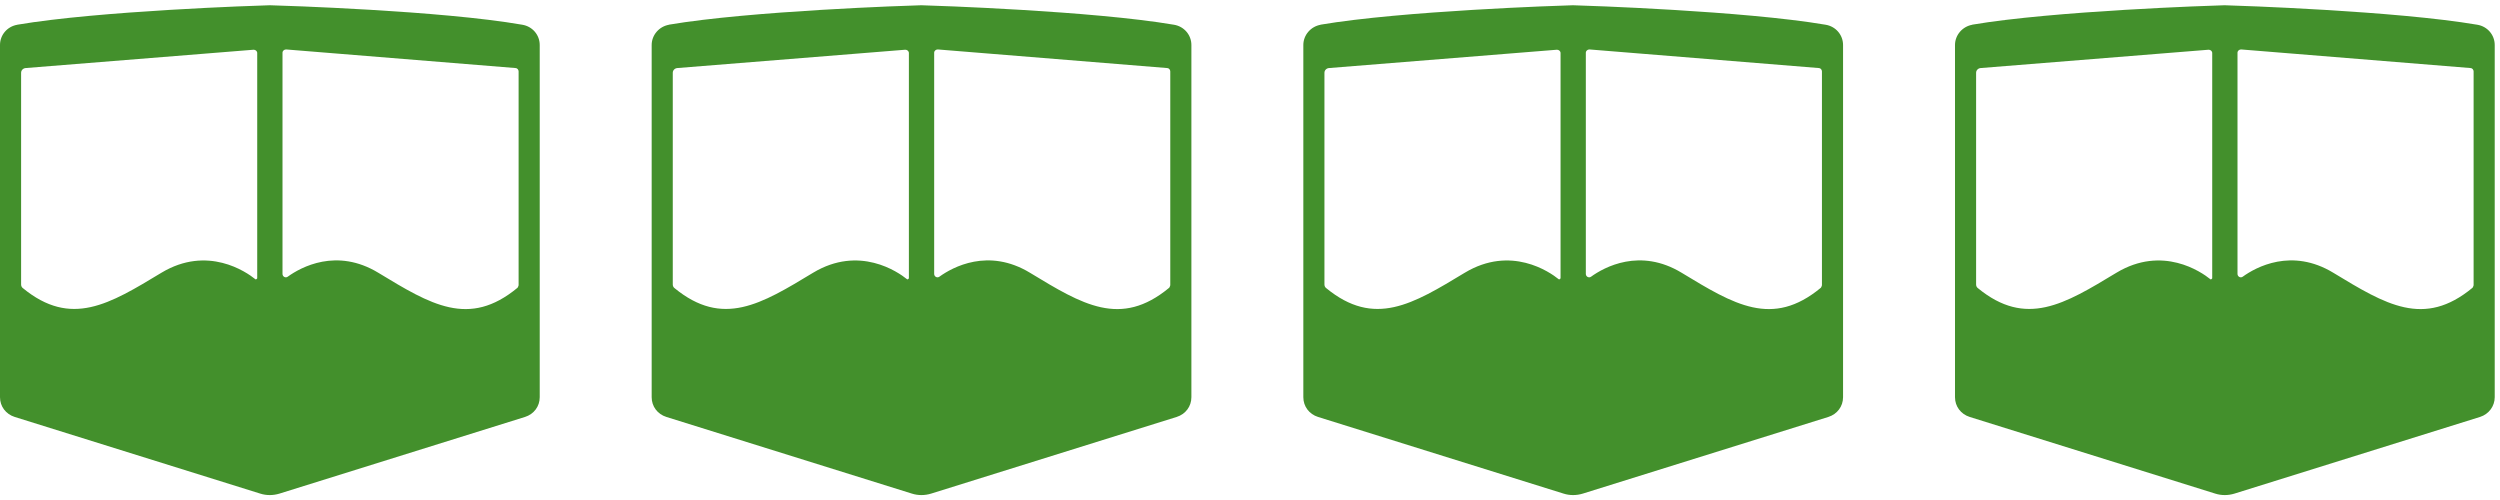
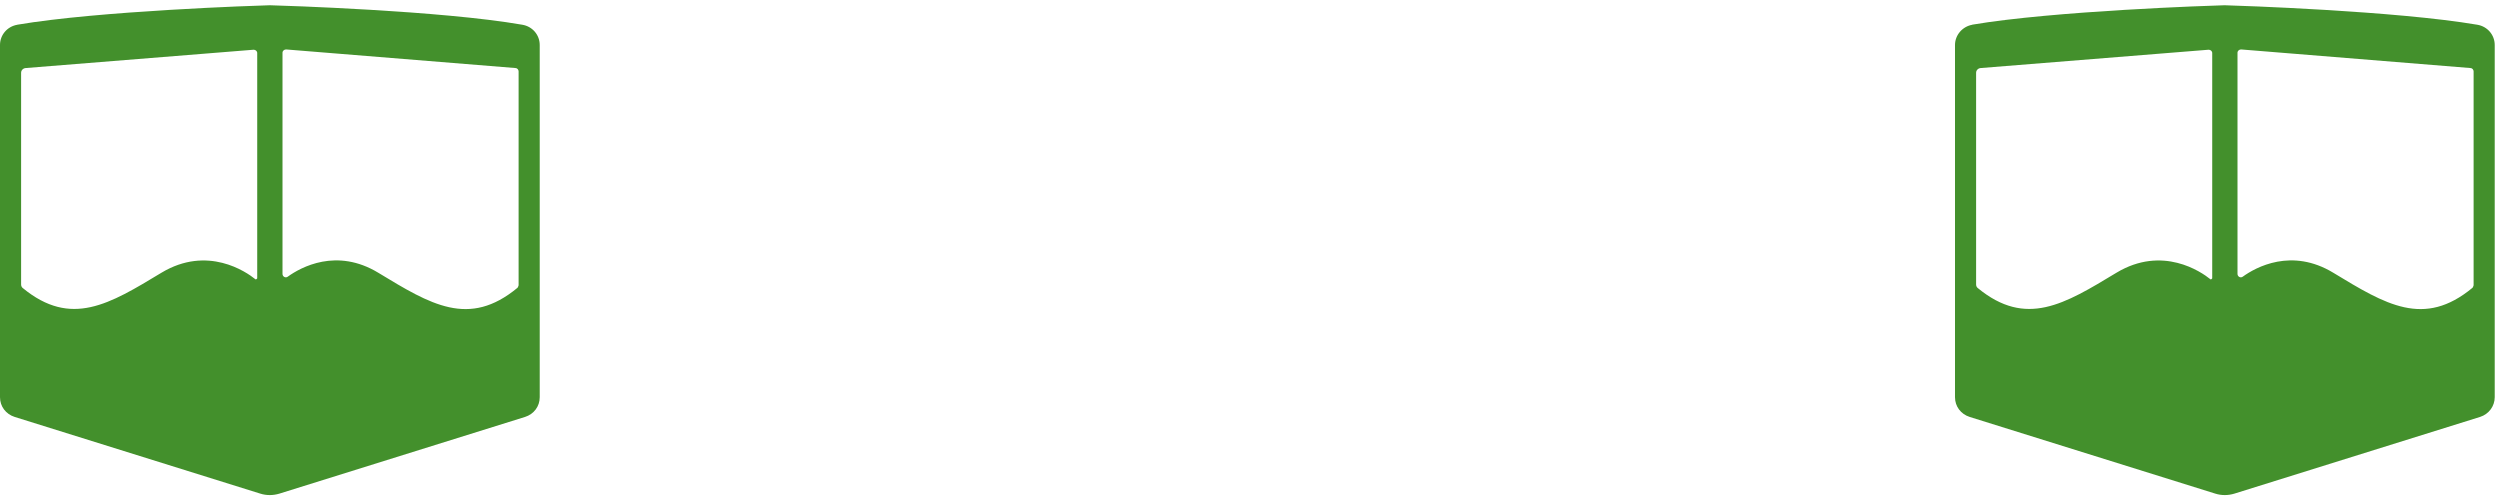
<svg xmlns="http://www.w3.org/2000/svg" id="Layer_1" data-name="Layer 1" viewBox="0 0 90 18.01">
  <defs>
    <style>
      .cls-1 {
        fill: #43902c;
        stroke-width: 0px;
      }
    </style>
  </defs>
  <path class="cls-1" d="M71.01.89c-.36.06-.63.37-.63.73v12.68c0,.33.21.61.53.71l8.84,2.76c.22.07.46.07.69,0l8.84-2.76c.32-.1.53-.39.53-.71V1.62c0-.36-.26-.67-.63-.73-2.94-.5-8.66-.69-9.07-.7-.01,0-.03,0-.05,0-.41.01-6.13.2-9.07.7M80.55,1.9c0-.07.06-.12.13-.12l8.26.67c.06,0,.11.06.11.12v7.7s-.02.07-.04.09c-1.75,1.45-3.13.6-5.01-.54-1.5-.91-2.79-.2-3.26.14-.08.06-.19,0-.19-.1V1.9ZM71.14,2.62c0-.09.07-.16.16-.17l8.21-.66c.07,0,.13.05.13.12v8.11s-.04.06-.07.03c-.32-.26-1.72-1.23-3.38-.23-1.87,1.13-3.25,1.98-4.99.55-.04-.03-.06-.08-.06-.13V2.62Z" />
-   <path class="cls-1" d="M47.55.89c-.36.06-.63.37-.63.73v12.68c0,.33.21.61.53.71l8.84,2.76c.22.07.46.07.69,0l8.84-2.76c.32-.1.53-.38.53-.71V1.62c0-.36-.26-.67-.63-.73-2.94-.5-8.66-.69-9.07-.7-.01,0-.03,0-.05,0-.41.01-6.13.2-9.07.7M57.09,1.9c0-.07.06-.12.13-.12l8.26.67c.06,0,.11.06.11.12v7.7s-.02.07-.04.09c-1.75,1.45-3.13.6-5.01-.54-1.5-.91-2.79-.2-3.26.14-.08.06-.19,0-.19-.1V1.9ZM47.68,2.62c0-.09.07-.16.16-.17l8.21-.66c.07,0,.13.05.13.12v8.11s-.04.06-.07.03c-.32-.26-1.72-1.23-3.38-.23-1.87,1.13-3.25,1.98-4.99.55-.04-.03-.06-.08-.06-.13V2.62Z" />
-   <path class="cls-1" d="M24.09.89c-.36.06-.63.37-.63.73v12.68c0,.33.21.61.53.71l8.84,2.76c.22.07.46.07.69,0l8.84-2.76c.32-.1.53-.38.53-.71V1.62c0-.36-.26-.67-.63-.73-2.94-.5-8.66-.69-9.07-.7-.01,0-.03,0-.05,0-.41.01-6.13.2-9.07.7M33.63,1.9c0-.07.06-.12.13-.12l8.26.67c.06,0,.11.06.11.12v7.7s-.02.07-.04.09c-1.75,1.45-3.13.6-5.01-.54-1.5-.91-2.79-.2-3.26.14-.08.06-.19,0-.19-.1V1.9ZM24.22,2.62c0-.09.07-.16.16-.17l8.21-.66c.07,0,.13.05.13.12v8.11s-.04.06-.07.03c-.32-.26-1.72-1.23-3.38-.23-1.87,1.13-3.25,1.98-4.99.55-.04-.03-.06-.08-.06-.13V2.62Z" />
  <path class="cls-1" d="M.63.89C.26.95,0,1.26,0,1.62v12.68c0,.33.21.61.53.71l8.84,2.76c.22.07.46.07.69,0l8.84-2.76c.32-.1.53-.38.53-.71V1.62c0-.36-.26-.67-.63-.73C15.87.38,10.15.2,9.74.19c-.01,0-.03,0-.05,0-.41.01-6.13.2-9.07.7M10.17,1.9c0-.07.06-.12.13-.12l8.26.67c.06,0,.11.06.11.12v7.7s-.02.07-.04.09c-1.75,1.45-3.13.6-5.01-.54-1.5-.91-2.79-.2-3.26.14-.08.06-.19,0-.19-.1V1.9ZM.76,2.62c0-.09.07-.16.16-.17l8.21-.66c.07,0,.13.05.13.12v8.11s-.04.06-.07.03c-.32-.26-1.72-1.23-3.38-.23-1.87,1.13-3.25,1.98-4.99.55-.04-.03-.06-.08-.06-.13V2.62Z" />
</svg>